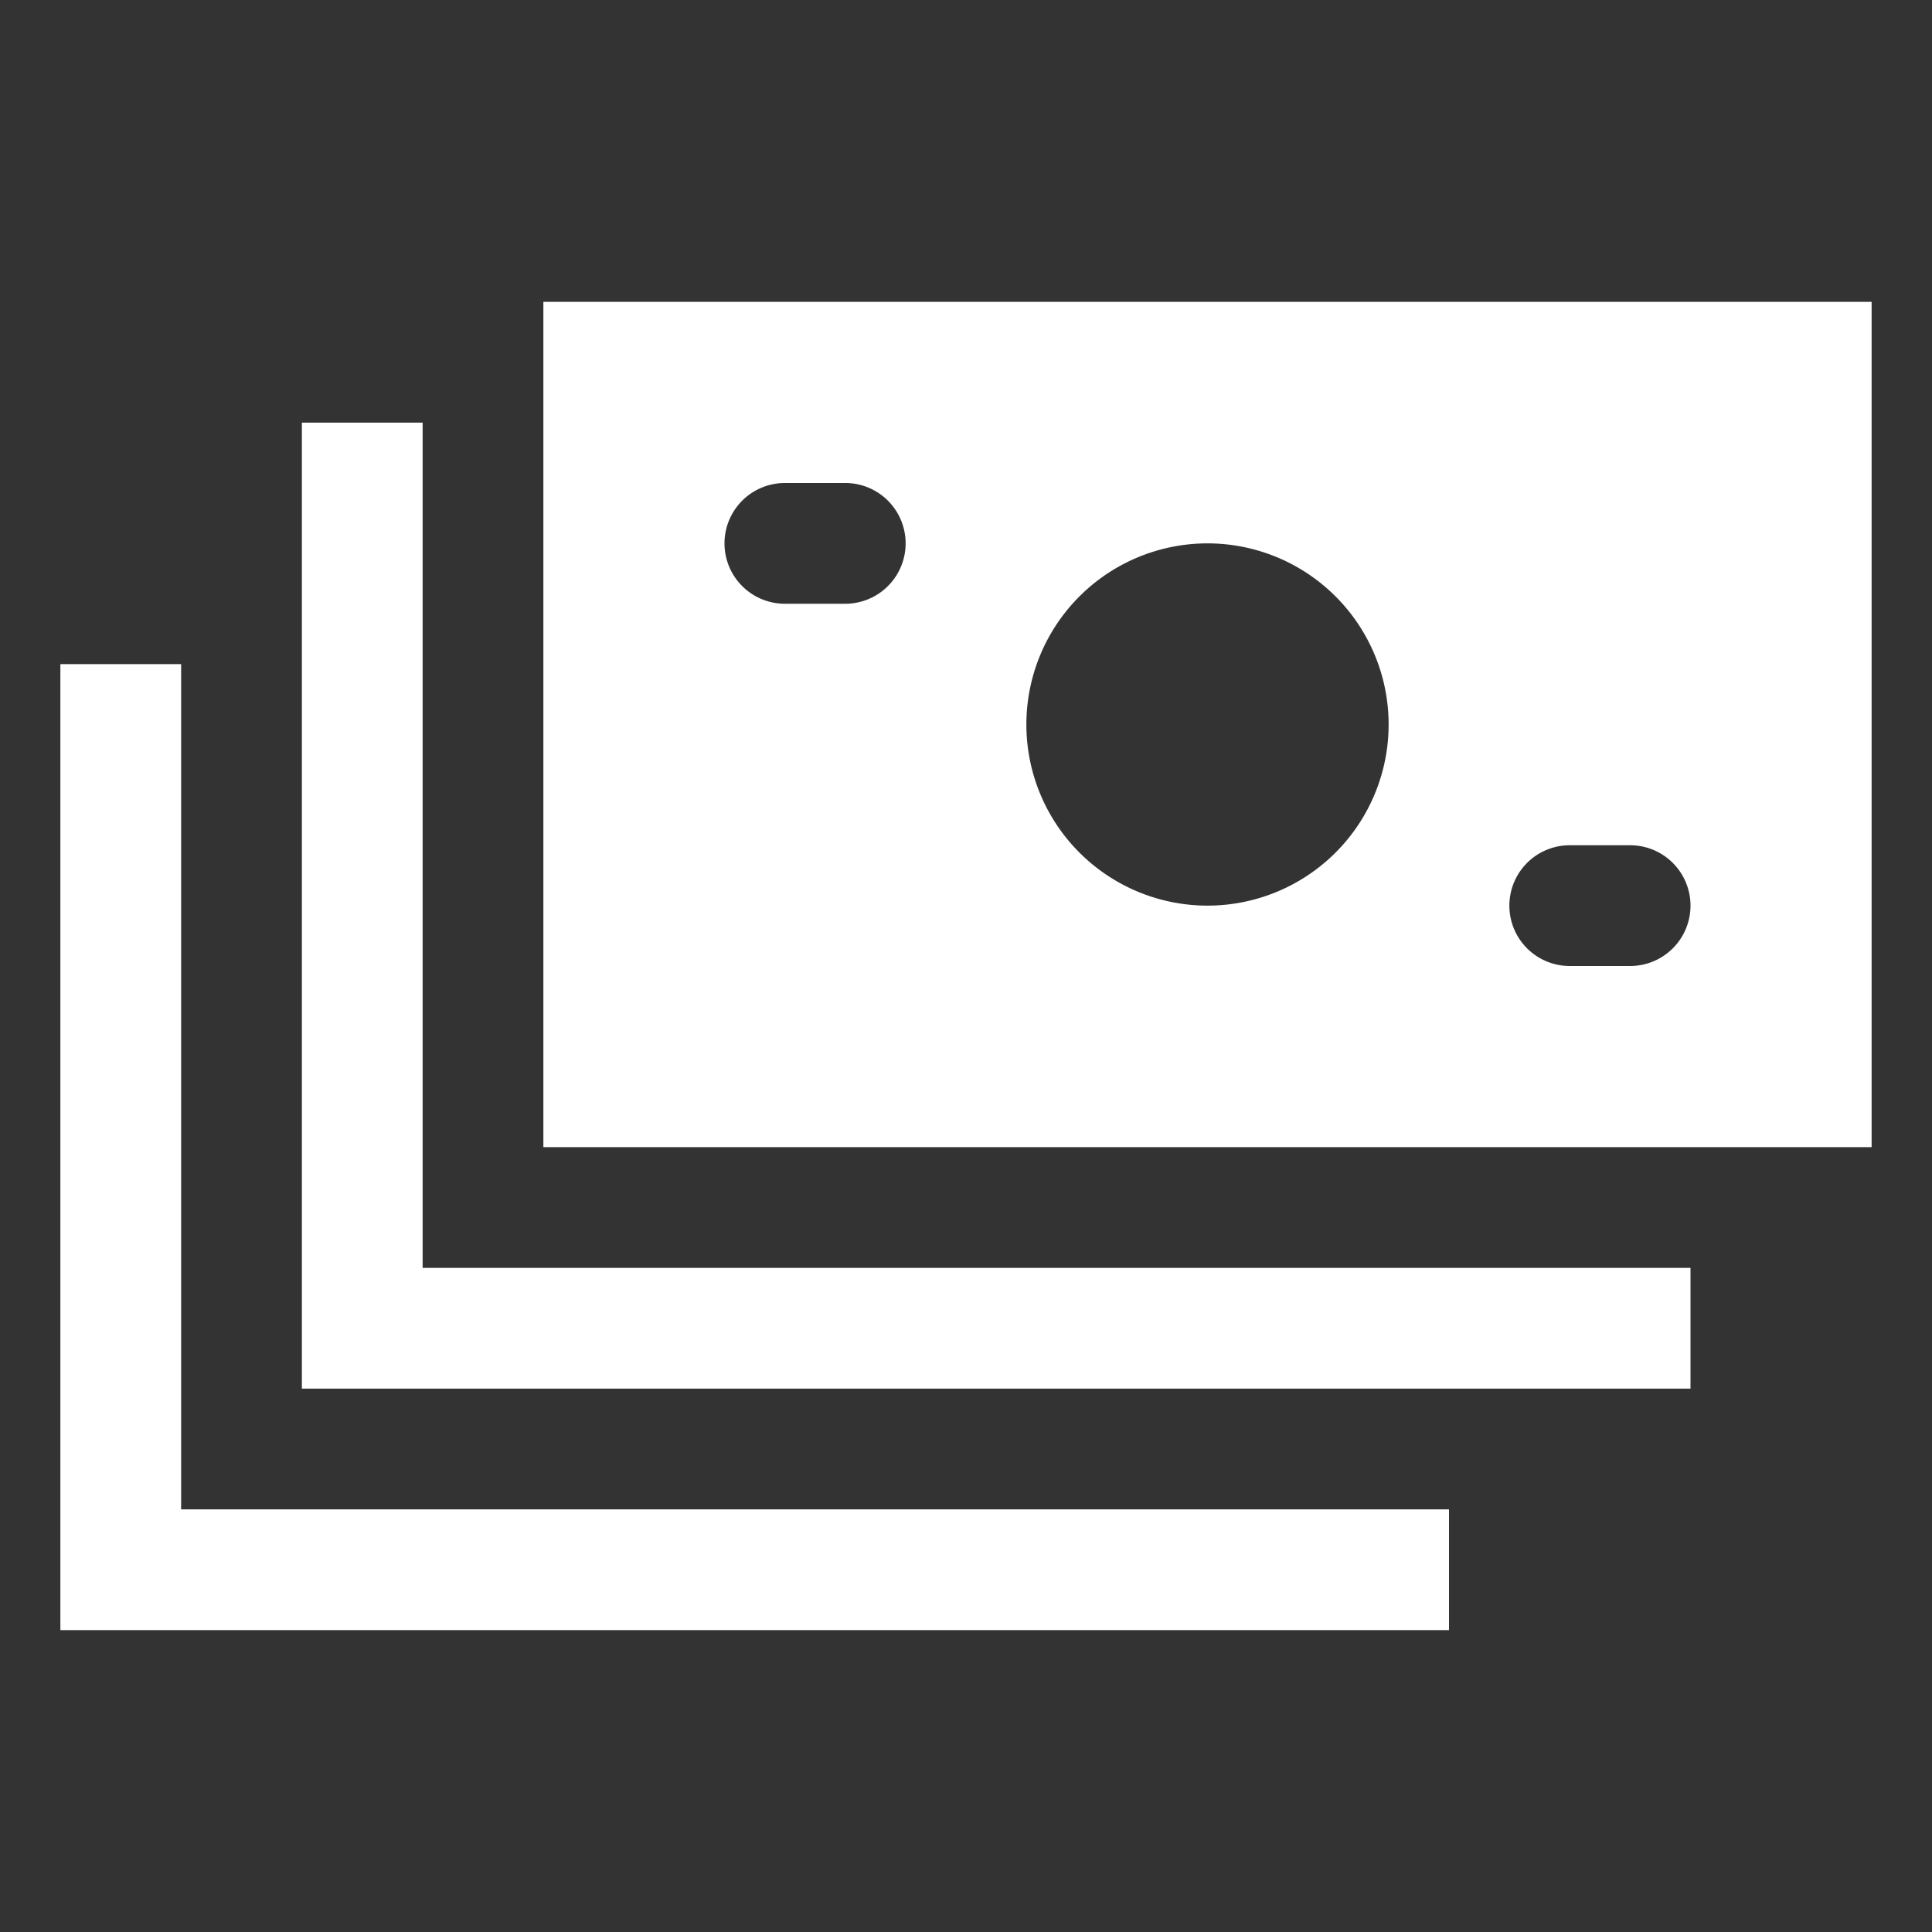
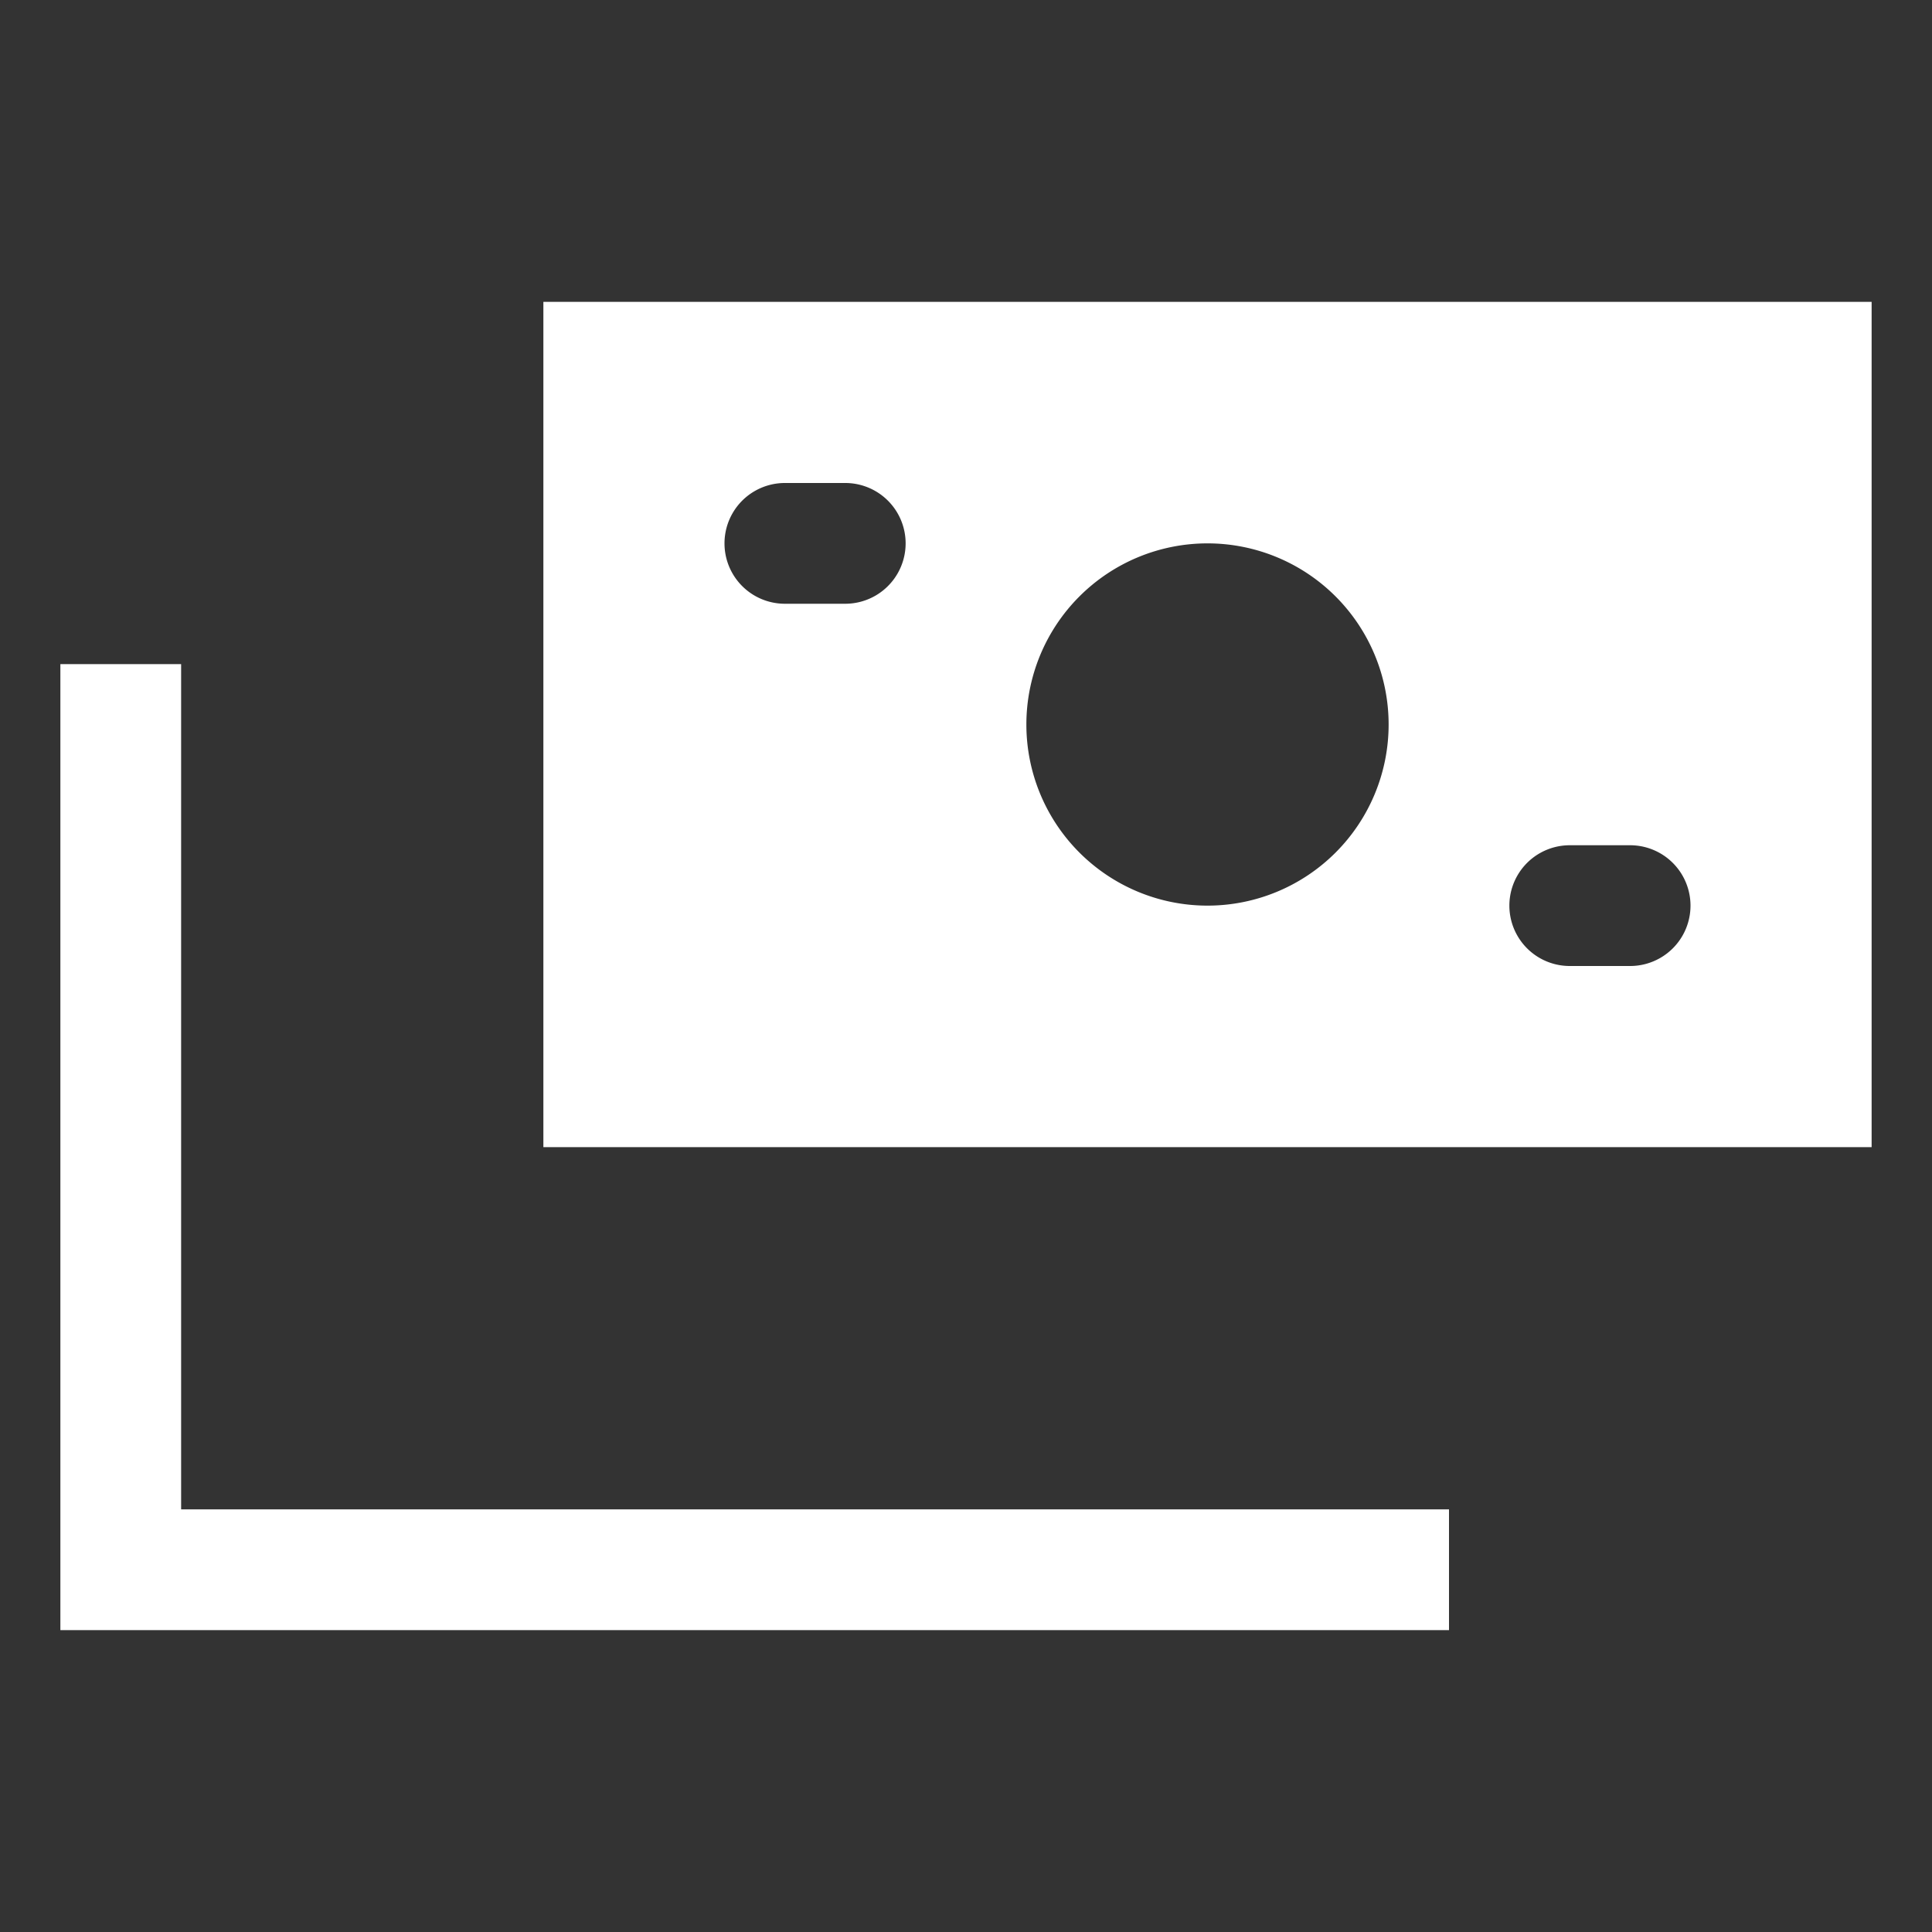
<svg xmlns="http://www.w3.org/2000/svg" viewBox="0 0 64 64" aria-labelledby="title" aria-describedby="desc" role="img" width="64" height="64">
  <rect x="0" y="0" width="64" height="64" fill="#333333" stroke="none" />
  <title>Bills</title>
  <desc>A solid styled icon from Orion Icon Library.</desc>
-   <path data-name="layer2" fill="#ffffff" d="M14 14h-4v32h46v-4H14V14z" />
  <path data-name="layer2" fill="#ffffff" d="M6 22H2v32h46v-4H6V22z" />
  <path data-name="layer1" d="M18 10v28h44V10zm10 10h-2a2 2 0 0 1 0-4h2a2 2 0 0 1 0 4zm12 10a6 6 0 1 1 6-6 6 6 0 0 1-6 6zm14 2h-2a2 2 0 0 1 0-4h2a2 2 0 0 1 0 4z" fill="#ffffff" />
</svg>